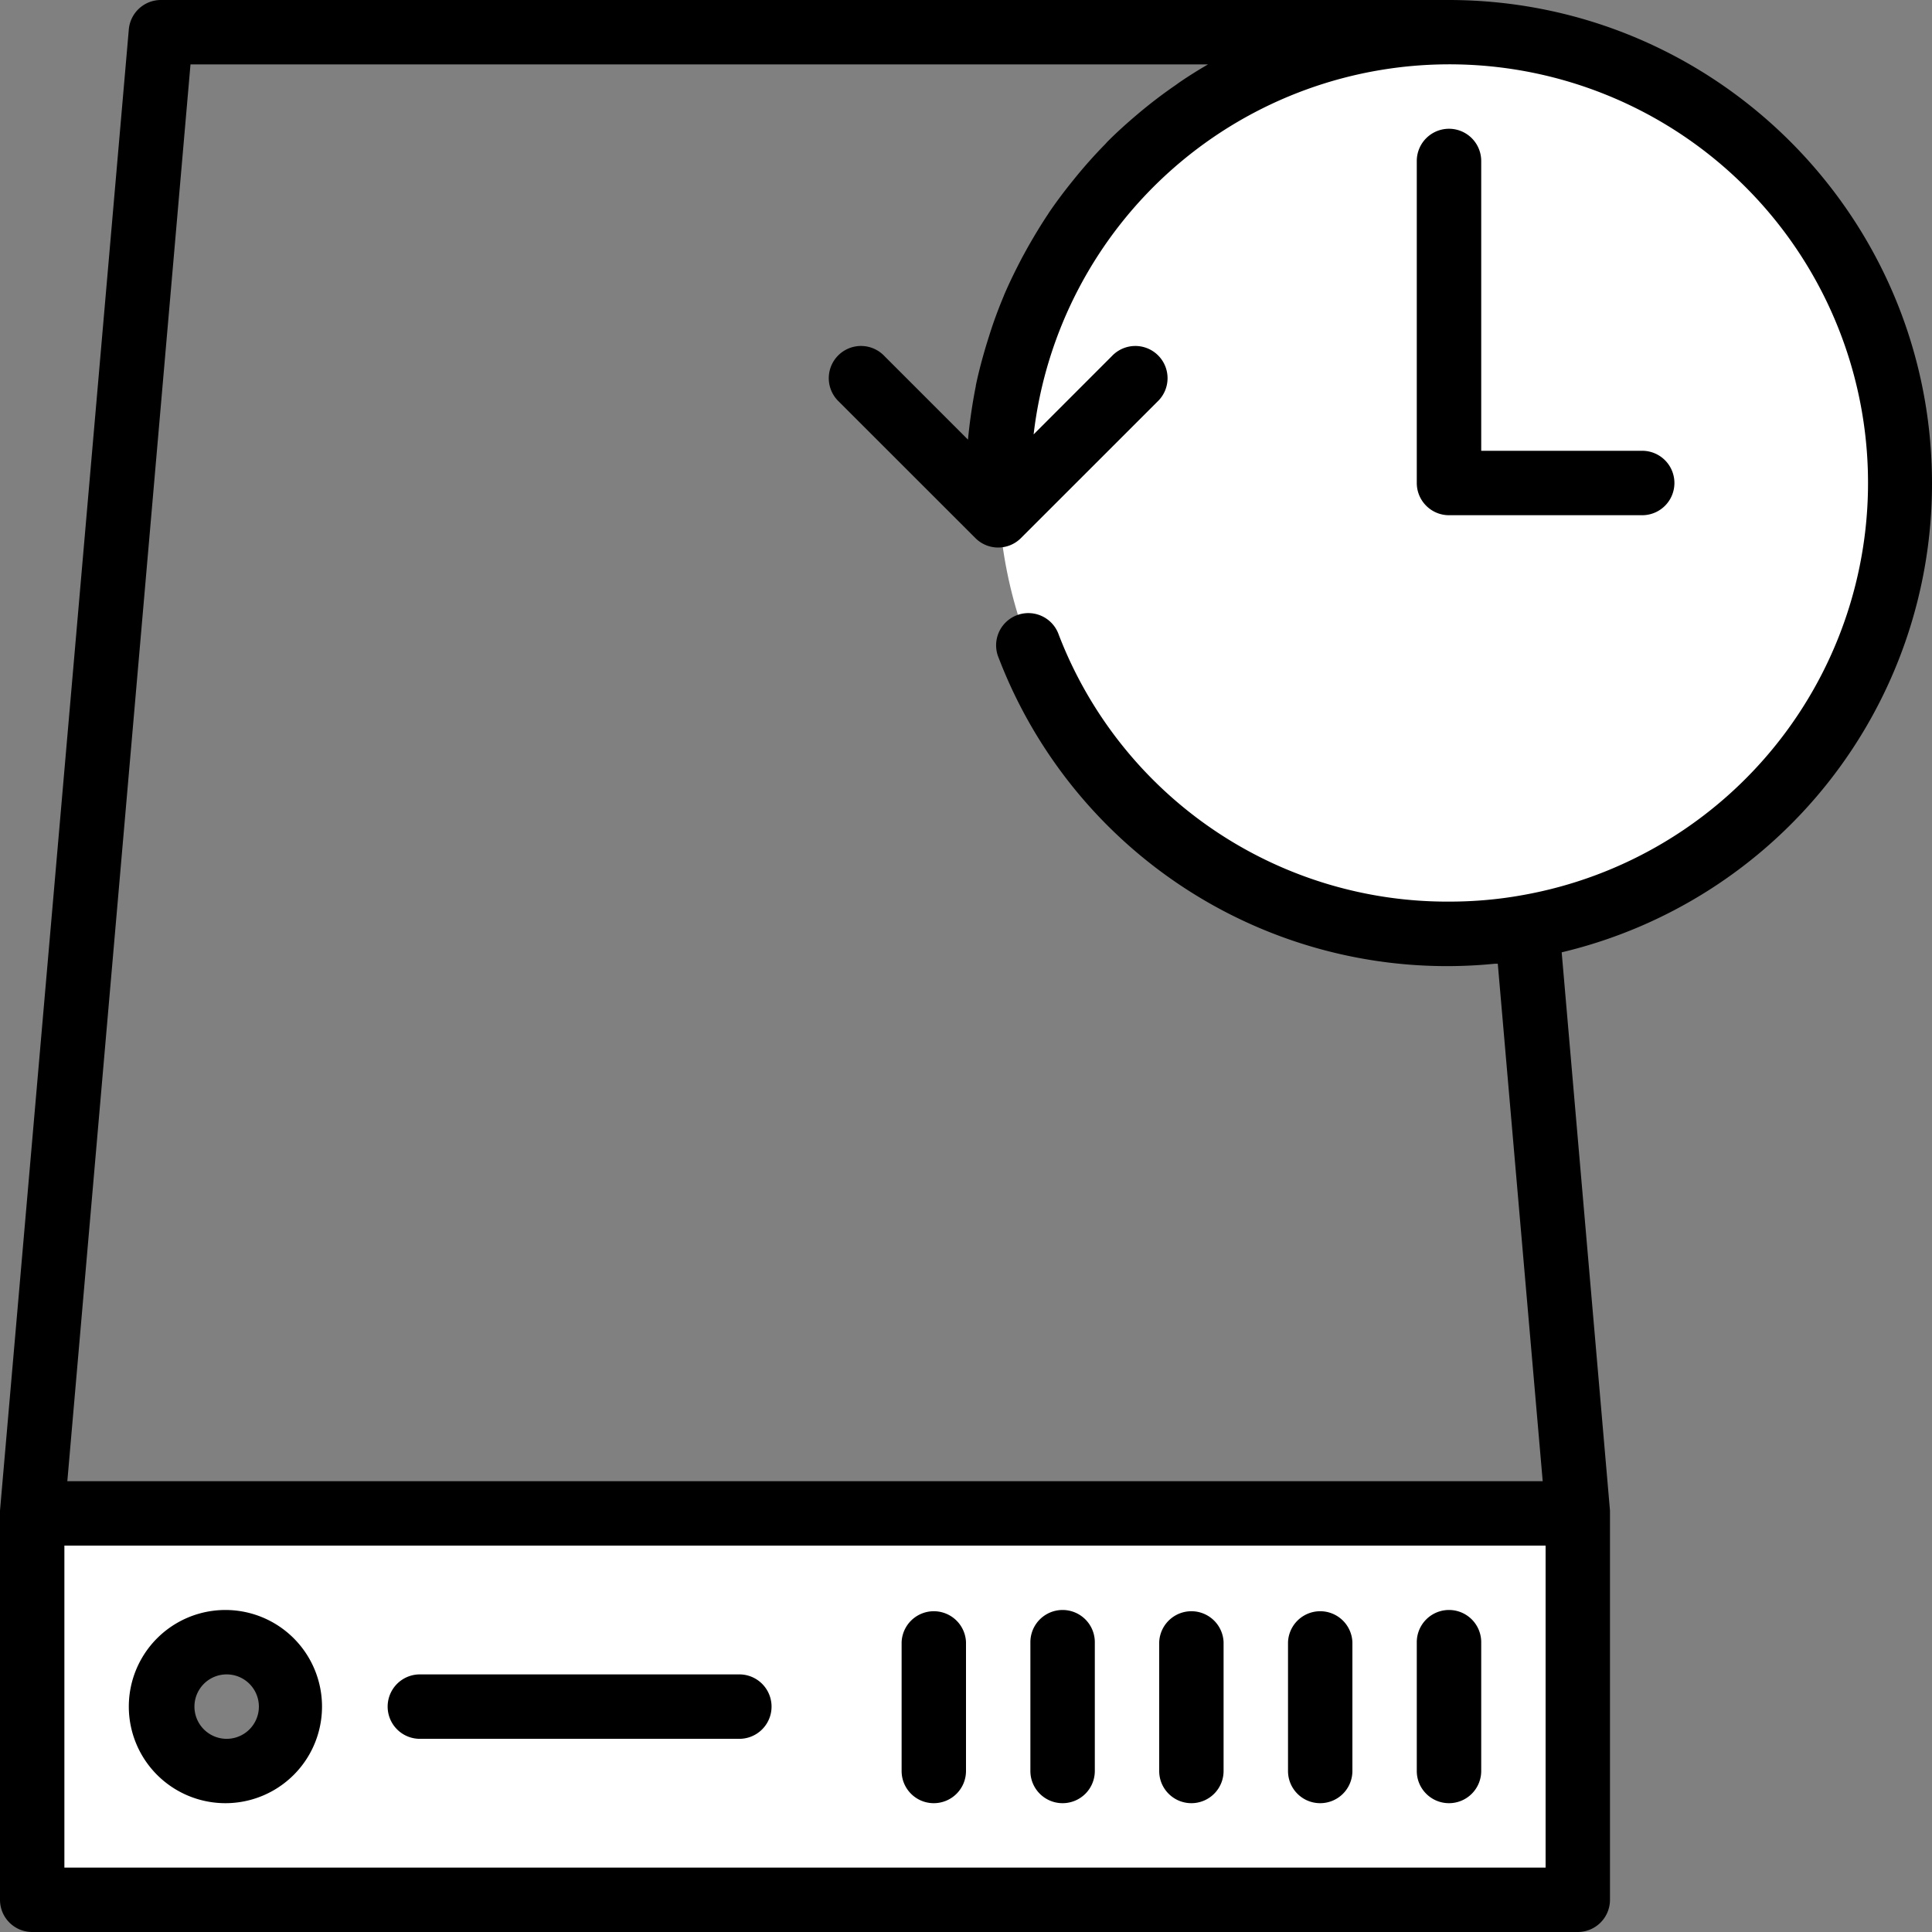
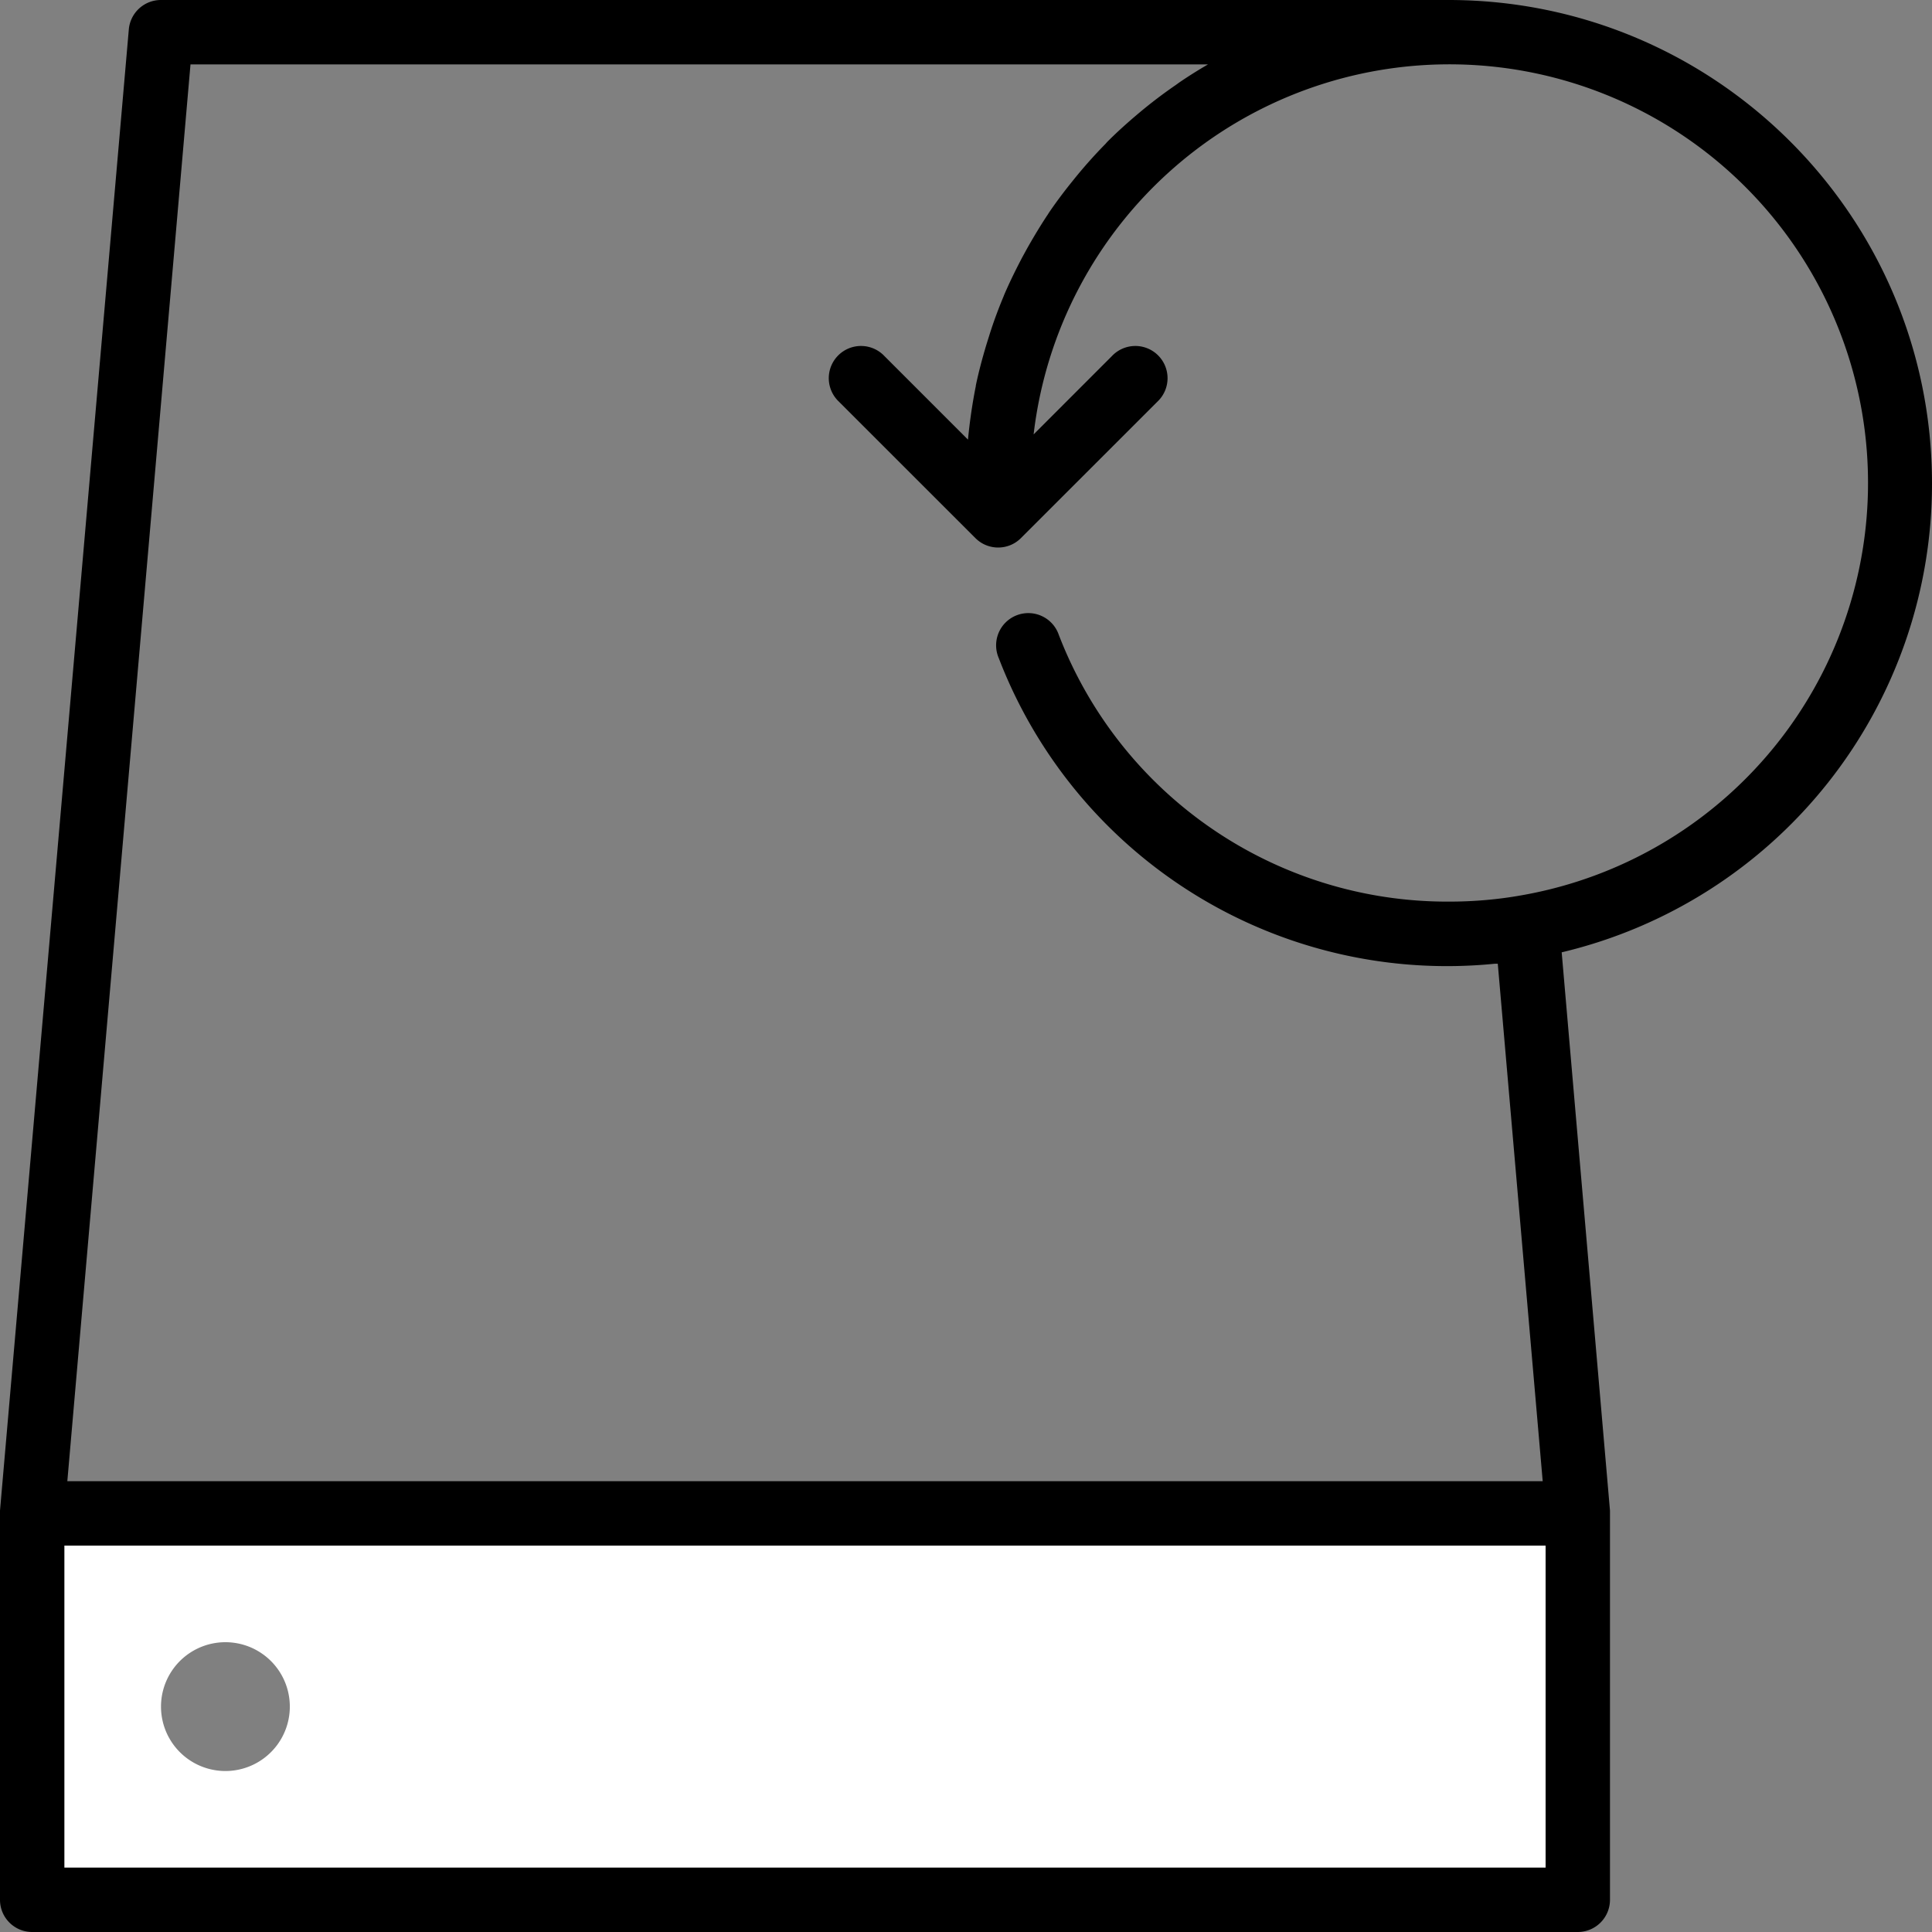
<svg xmlns="http://www.w3.org/2000/svg" width="40" height="40" viewBox="0 0 40 40">
  <rect x="0" y="0" width="40" height="40" fill="#808080" stroke="none" />
  <g fill="none" fill-rule="nonzero">
    <path fill="#fff" d="M.667 39.333h32v-8h-32v8zm4-5.333a1.333 1.333 0 1 1 0 2.667 1.333 1.333 0 0 1 0-2.667z" />
-     <circle cx="30" cy="10" r="9.333" fill="#fff" />
    <g fill="black">
-       <path d="M15.333 36H8.667a.667.667 0 0 1 0-1.333h6.666a.667.667 0 0 1 0 1.333zM4.667 37.333a2 2 0 1 0 0-4 2 2 0 0 0 0 4zm0-2.666a.667.667 0 1 1 0 1.333.667.667 0 0 1 0-1.333zM30 37.333a.667.667 0 0 0 .667-.666V34a.667.667 0 0 0-1.334 0v2.667c0 .368.299.666.667.666zM27.333 37.333a.667.667 0 0 0 .667-.666V34a.667.667 0 0 0-1.333 0v2.667c0 .368.298.666.666.666zM24.667 37.333a.667.667 0 0 0 .666-.666V34A.667.667 0 0 0 24 34v2.667c0 .368.299.666.667.666zM22 37.333a.667.667 0 0 0 .667-.666V34a.667.667 0 0 0-1.334 0v2.667c0 .368.299.666.667.666zM19.333 37.333a.667.667 0 0 0 .667-.666V34a.667.667 0 0 0-1.333 0v2.667c0 .368.298.666.666.666z" />
      <path d="M40 10C39.994 4.48 35.52.006 30 0H3.333a.667.667 0 0 0-.666.609L0 31.275v8.058c0 .369.298.667.667.667h32a.667.667 0 0 0 .666-.667v-8-.058l-1-11.558A9.972 9.972 0 0 0 40 10zm-8 28.667H1.333V32H32v6.667zm-.503-20.13c-.494.088-.995.13-1.497.13a8.617 8.617 0 0 1-8.079-5.524.667.667 0 1 0-1.242.484 9.941 9.941 0 0 0 10.27 6.326h.061l.93 10.714H1.394l2.55-29.334h21.067a9.55 9.55 0 0 0-.58.364c-.03.02-.058.042-.088.063a9.935 9.935 0 0 0-.773.589c-.216.182-.427.37-.627.57-.021.02-.04.043-.061.066a9.855 9.855 0 0 0-.654.736c-.179.22-.35.446-.51.681-.013.02-.025.042-.04.062-.145.22-.28.445-.41.675l-.104.19c-.133.253-.26.51-.373.774-.007.016-.012.034-.02.05-.104.251-.2.508-.282.769l-.066.211c-.084.28-.16.562-.22.85 0 .01 0 .02-.004.03a11.08 11.08 0 0 0-.157 1.079v.011L18.309 7.37a.667.667 0 1 0-.943.943l2.829 2.828c.26.26.682.26.942 0l2.829-2.828a.667.667 0 1 0-.943-.943L21.4 8.994a8.667 8.667 0 1 1 10.097 9.543z" />
-       <path d="M34 9.333h-3.333v-6a.667.667 0 0 0-1.334 0V10c0 .368.299.667.667.667h4a.667.667 0 0 0 0-1.334z" />
    </g>
  </g>
</svg>